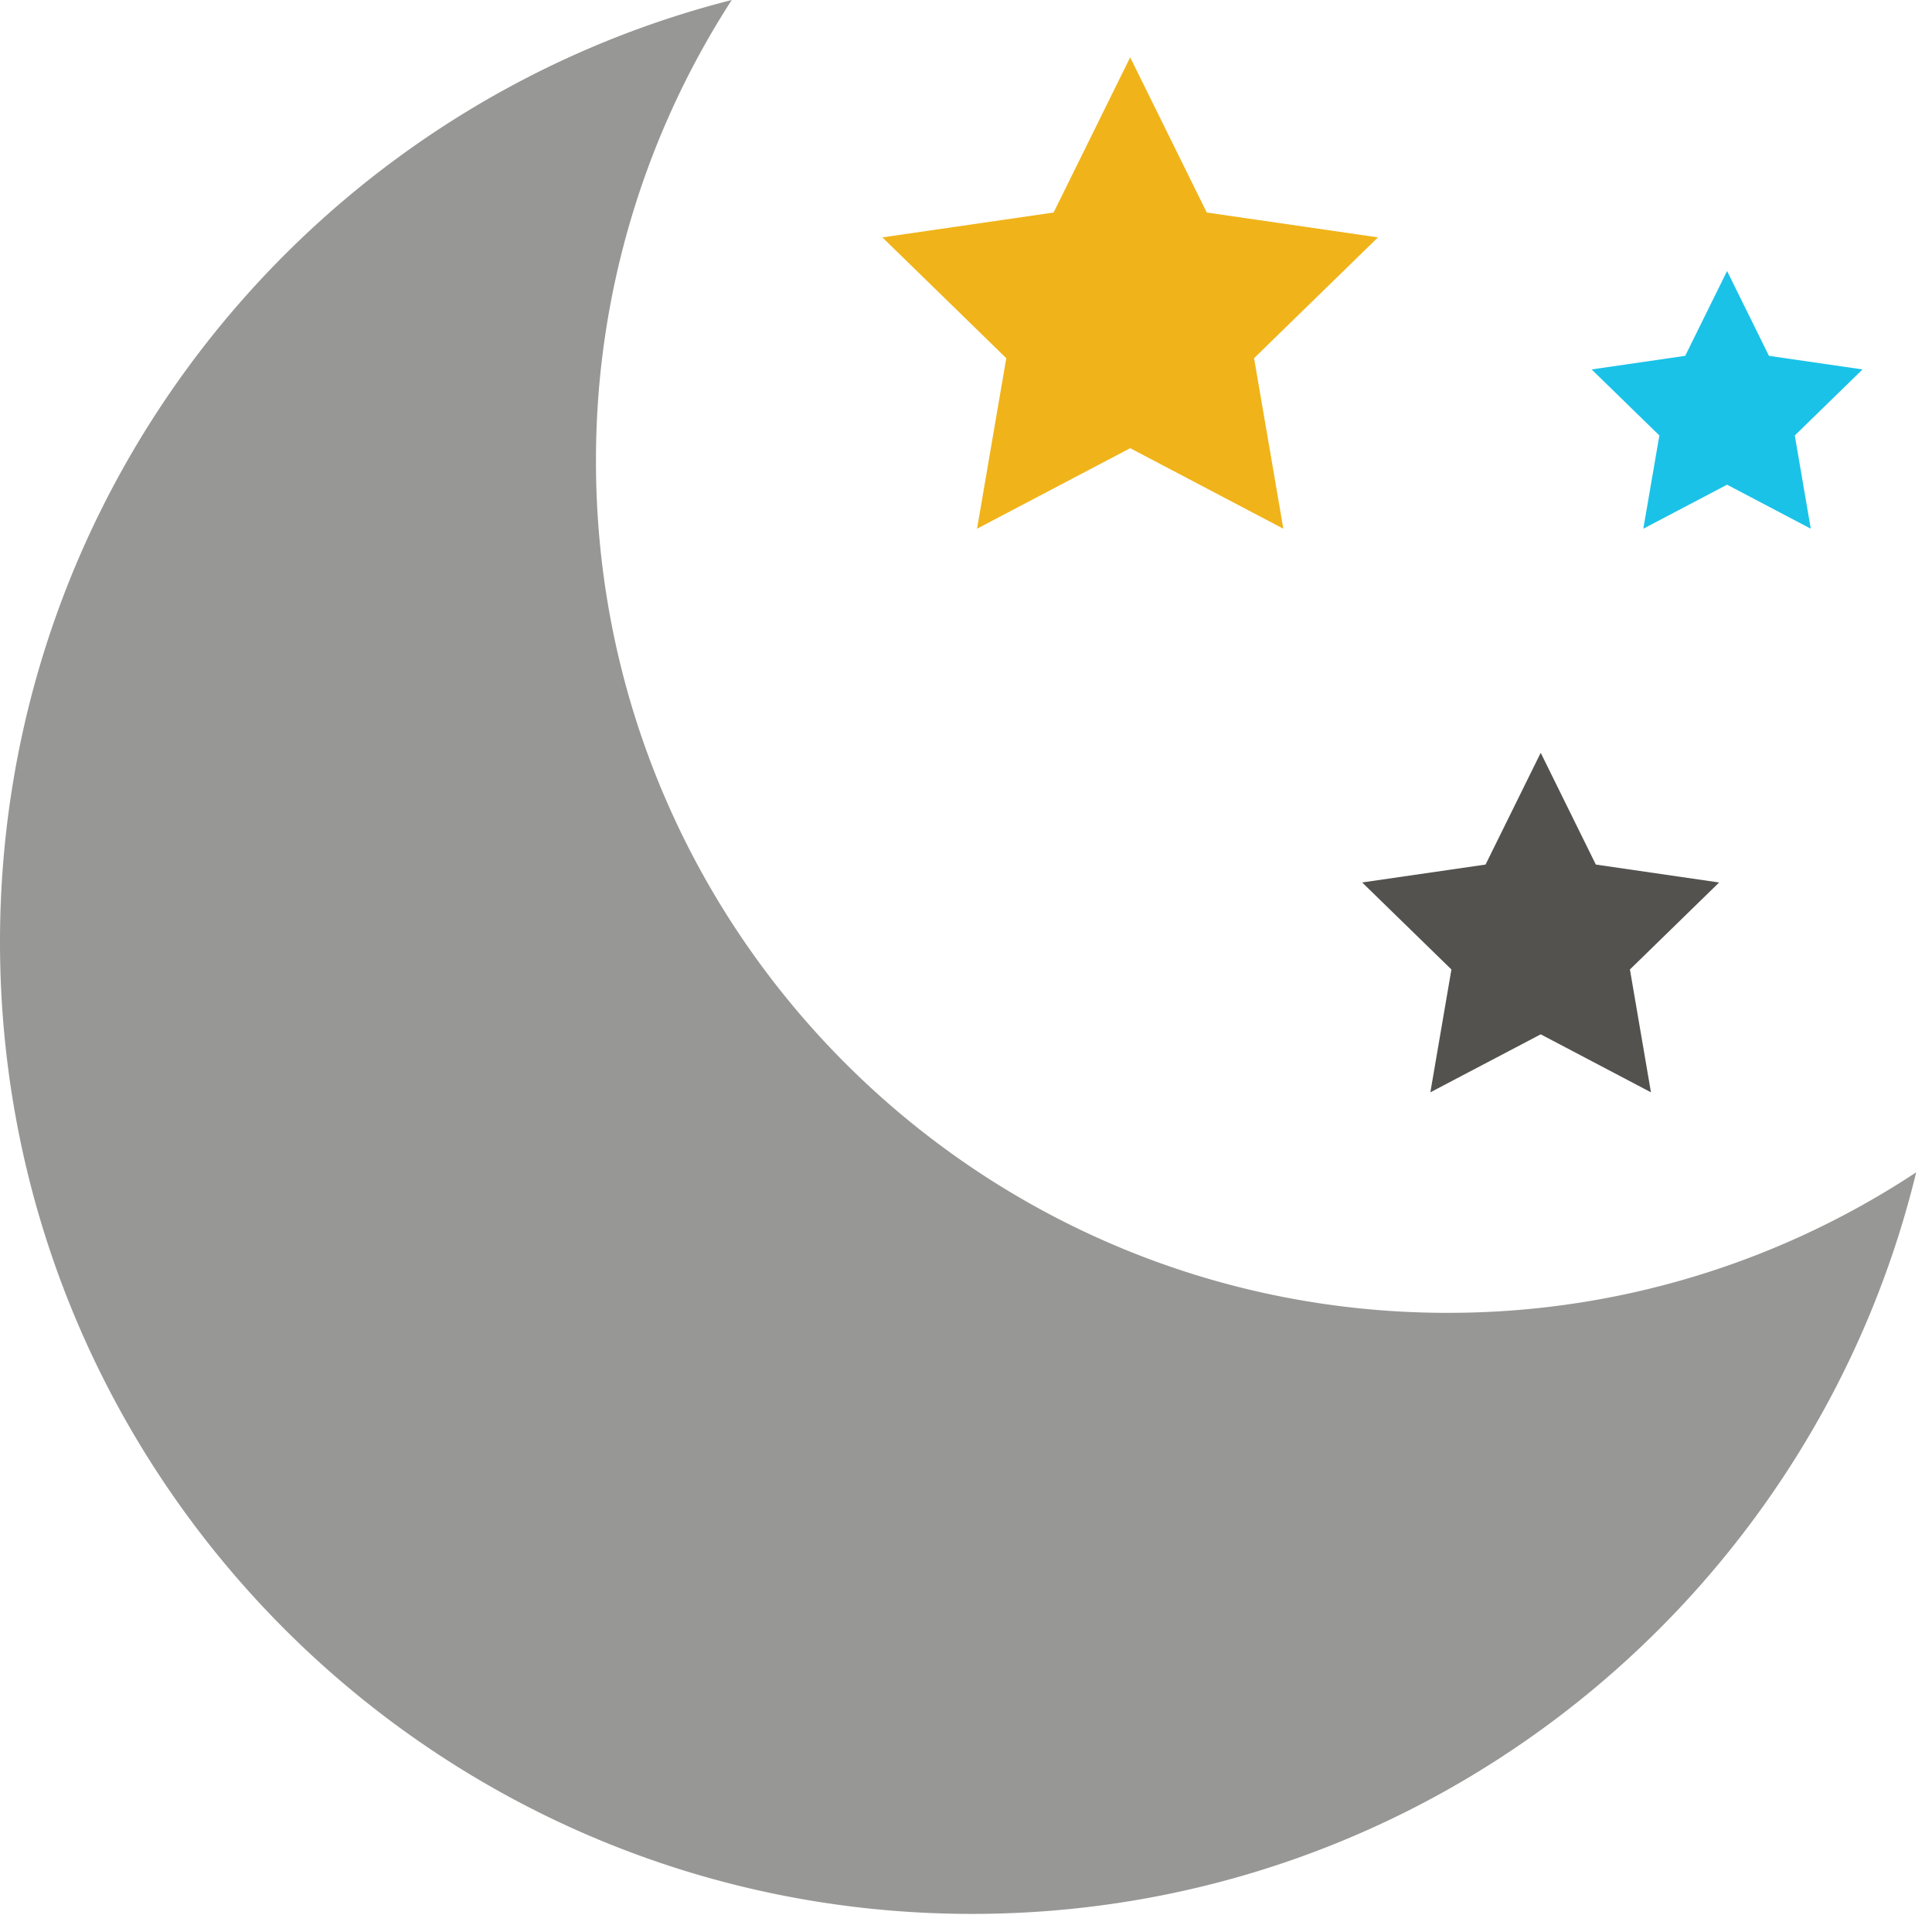
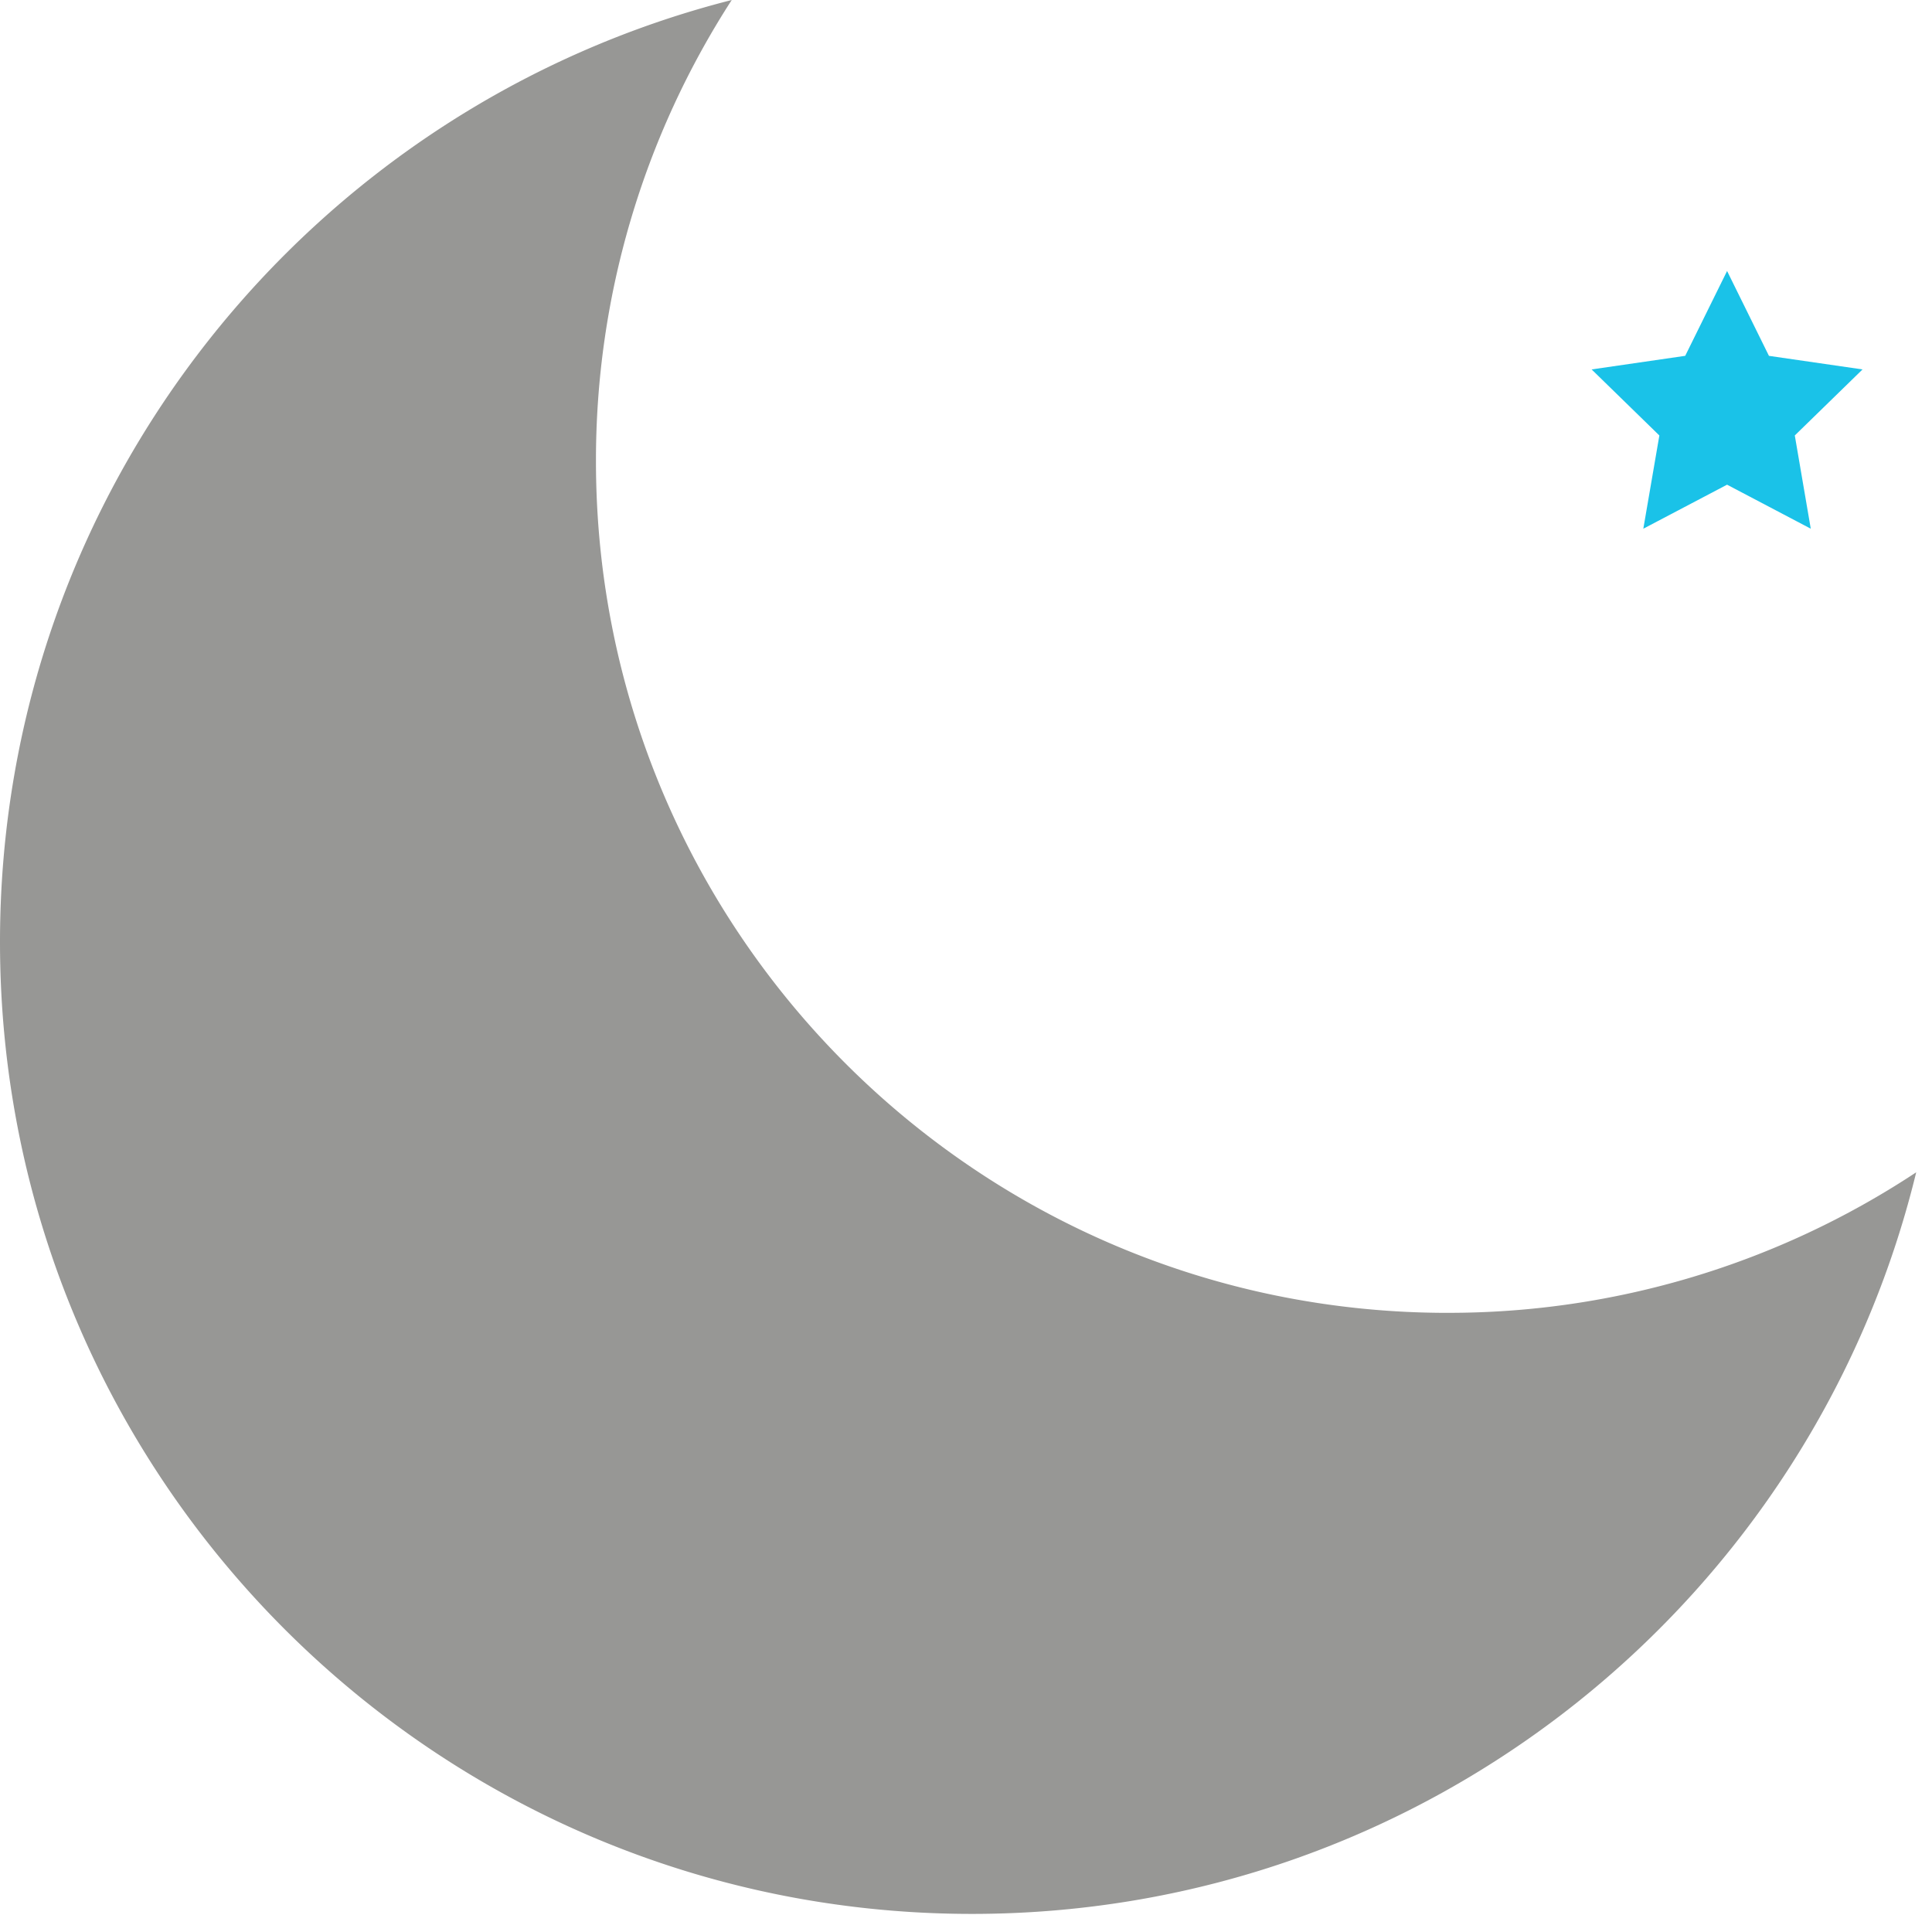
<svg xmlns="http://www.w3.org/2000/svg" fill="none" viewBox="0 0 79 79">
  <path opacity=".6" d="M59.197 53.683c-19.235 0-34.828-15.593-34.828-34.828A34.65 34.65 0 0129.921 0C12.722 4.373 0 19.958 0 38.518 0 60.467 17.794 78.26 39.743 78.26c18.704 0 34.38-12.923 38.611-30.324a34.659 34.659 0 01-19.157 5.746z" fill="#53524F" />
  <path opacity=".9" d="M70.62 19.819l-3.424 1.8.656-3.812-2.77-2.701 3.827-.556 1.712-3.469 1.712 3.47 3.827.555-2.77 2.7.653 3.813-3.423-1.8z" fill="#02BCE6" />
-   <path d="M58.488 44.665l.861-5.023-3.65-3.558 5.046-.732L63 30.782l2.254 4.57 5.042.733-3.648 3.557.86 5.023L63 42.294l-4.51 2.37z" fill="#53524F" />
-   <path opacity=".9" d="M46.214 18.326l-6.262 3.293 1.195-6.973-5.066-4.939 7.002-1.017 3.13-6.345 3.132 6.345 7 1.017-5.066 4.939 1.197 6.973-6.262-3.293z" fill="#EEAB00" />
</svg>